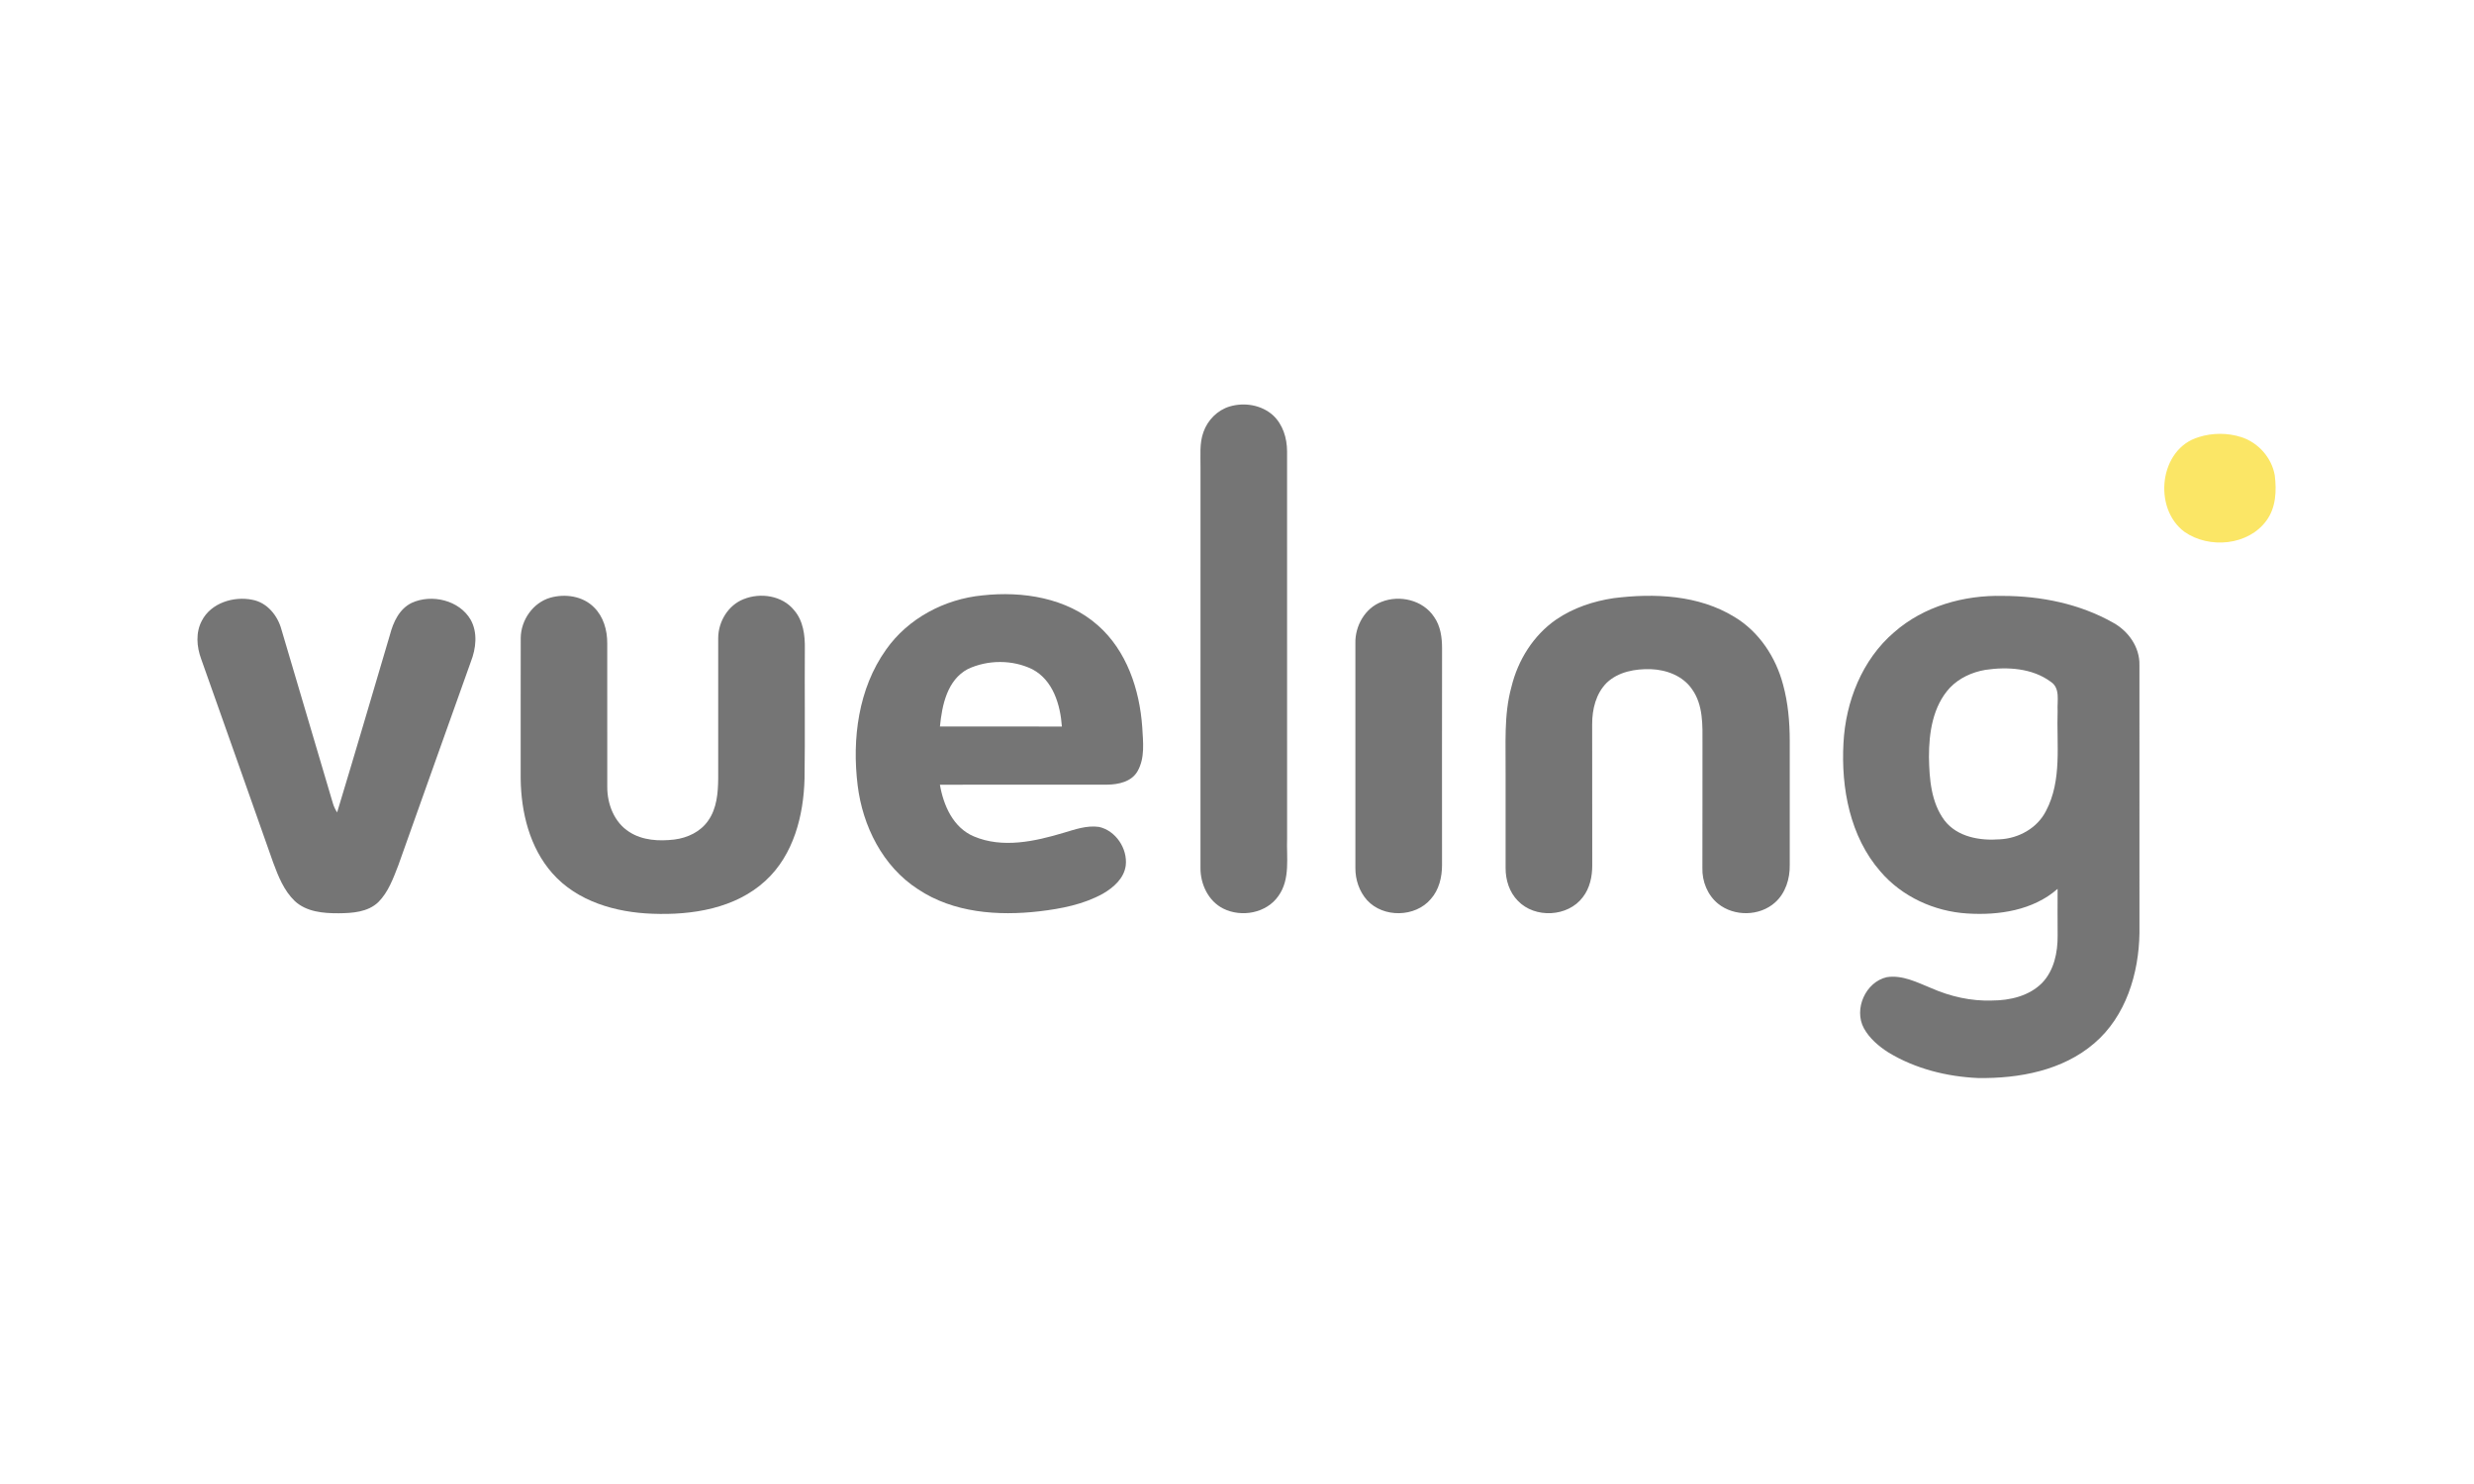
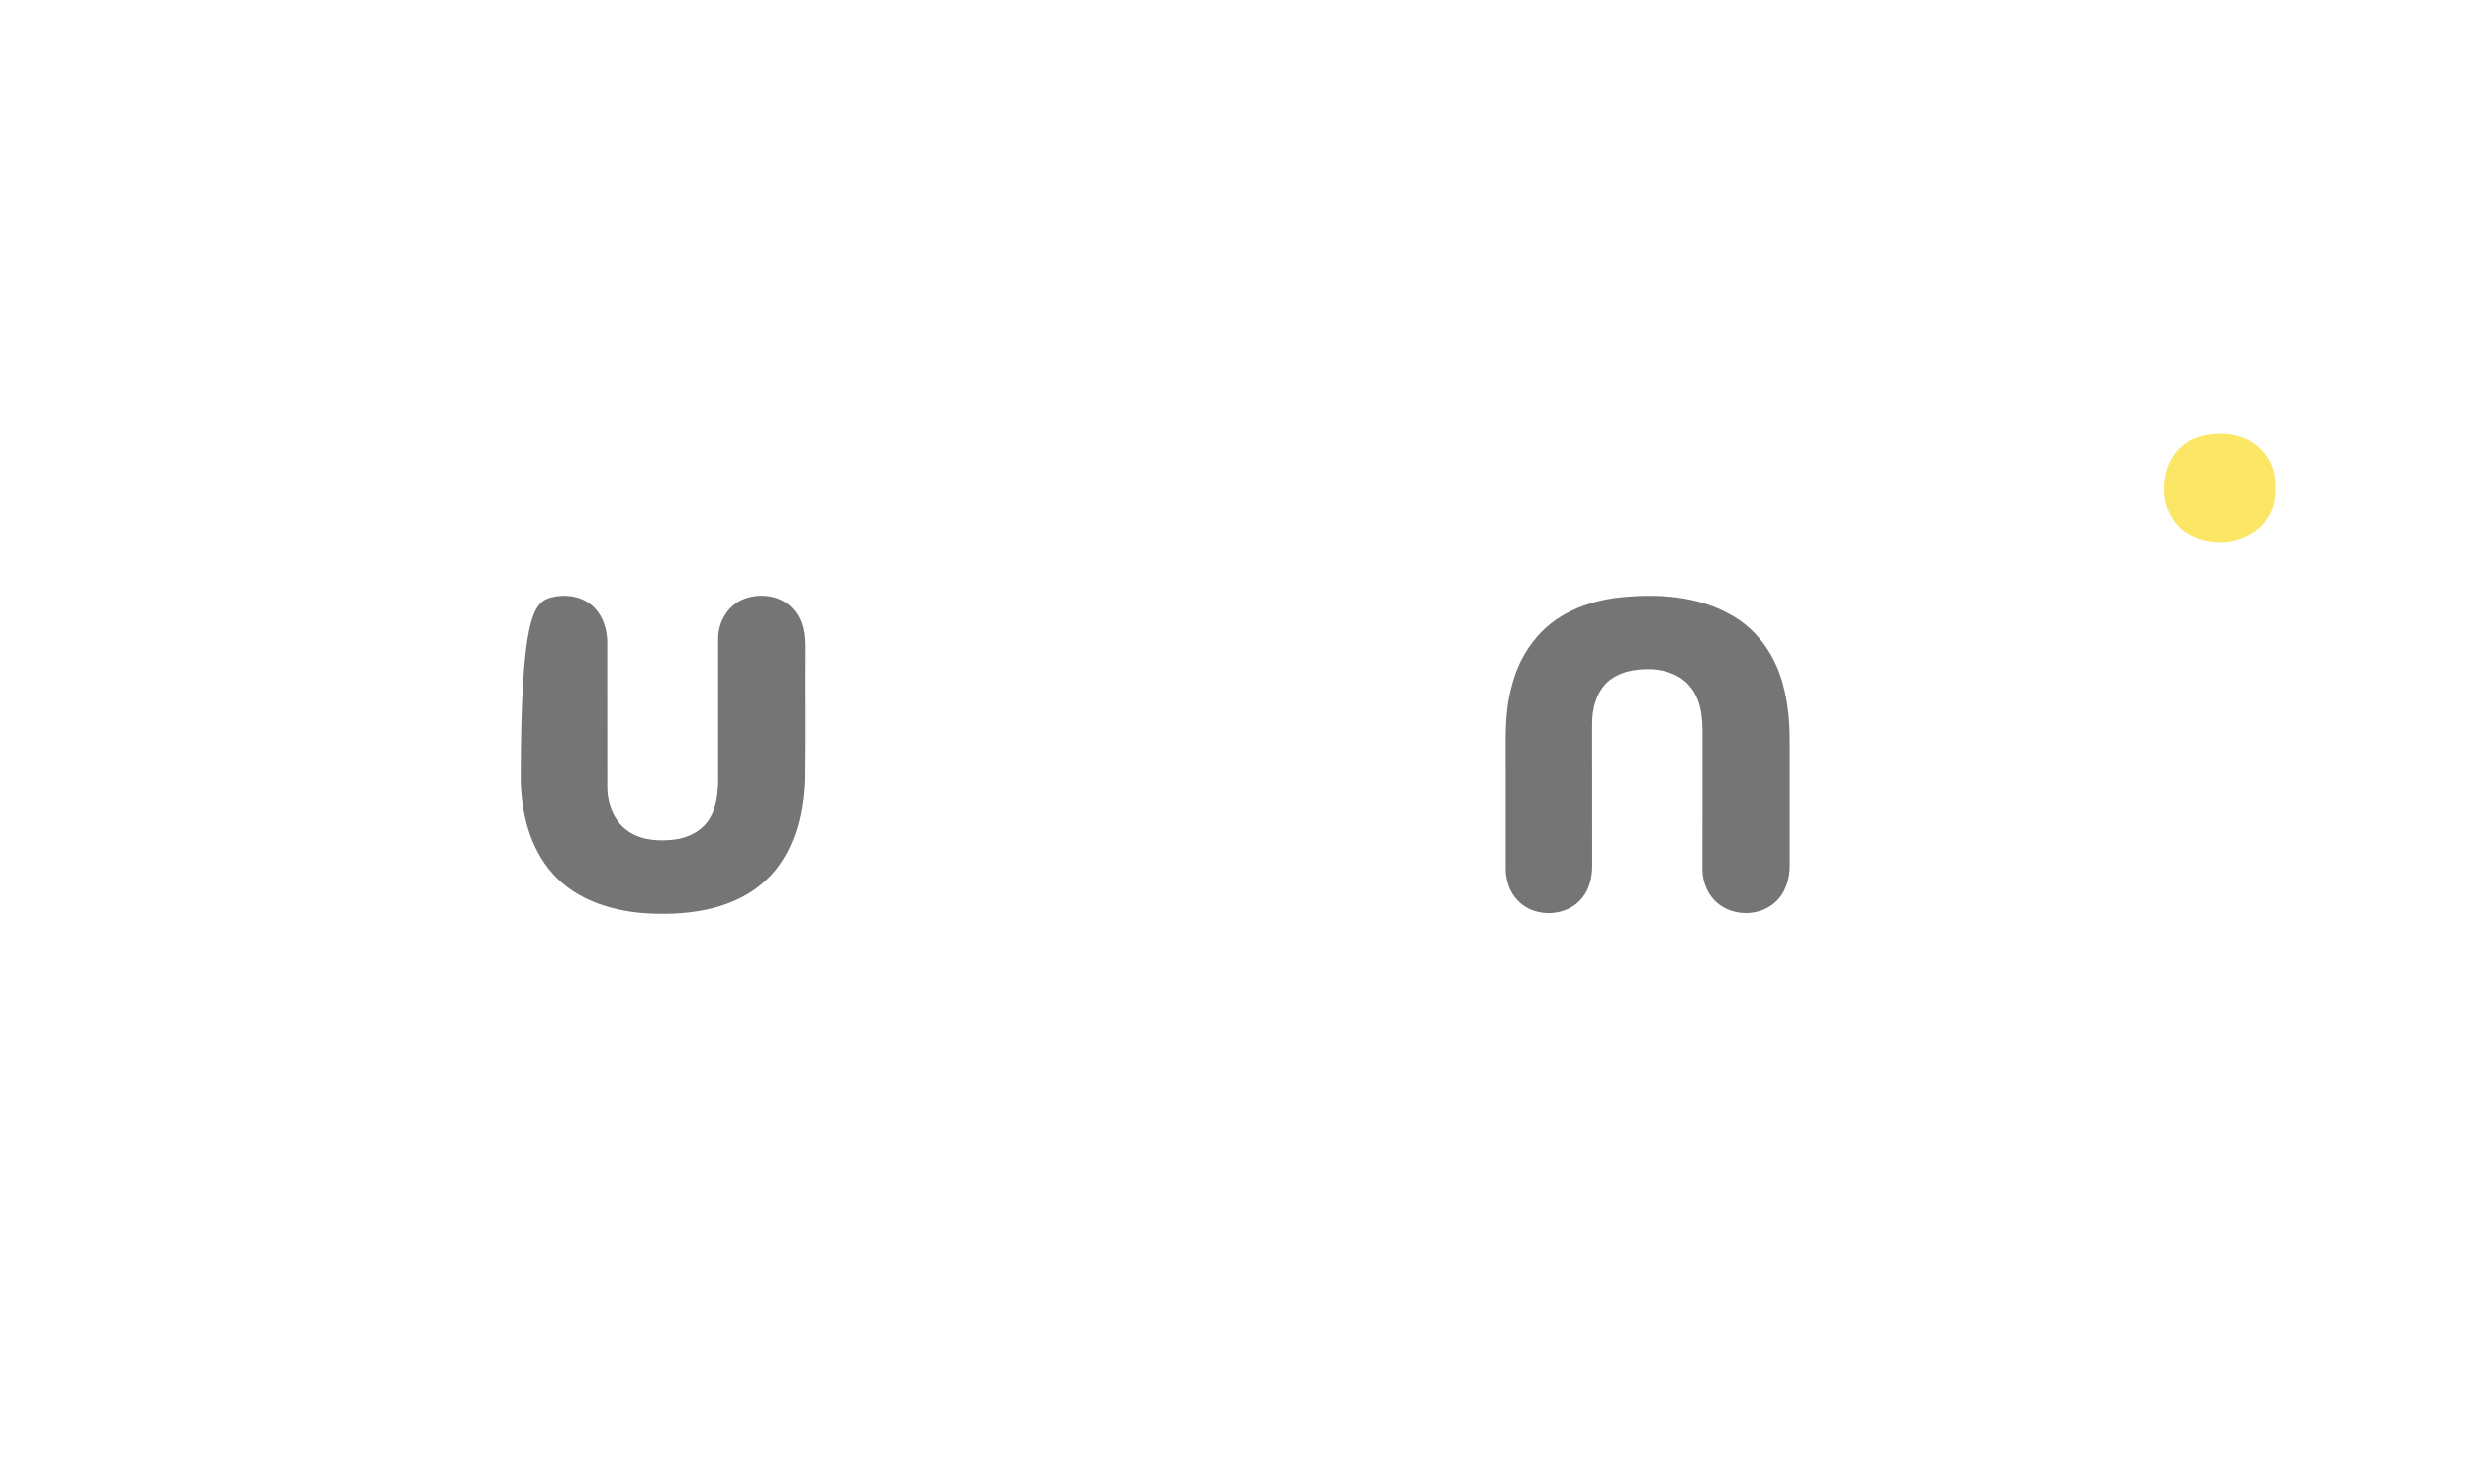
<svg xmlns="http://www.w3.org/2000/svg" version="1.1" id="Layer_1" x="0px" y="0px" width="1000px" height="600px" viewBox="0 -88.5 1000 600" enable-background="new 0 -88.5 1000 600" xml:space="preserve">
  <g id="_x23_fdfdfdff">
</g>
  <g id="_x23_757575ff">
-     <path fill="#757575" d="M497.041,75.844c5.939-1.772,12.861-0.636,17.532,3.575c3.959,3.687,5.645,9.198,5.665,14.503   c0.022,52.138,0.012,104.274,0.012,156.411c-0.284,7.809,1.367,16.568-3.468,23.36c-4.813,7.011-14.918,8.859-22.334,5.163   c-6.047-3.008-9.284-9.941-9.208-16.493c0.022-53.931,0-107.872,0.013-161.803c0.064-4.813-0.505-9.812,1.202-14.415   C488.15,81.332,492.119,77.308,497.041,75.844z" />
-     <path fill="#757575" d="M358.131,174.177c8.881-12.665,23.679-20.476,38.946-21.951c16.221-1.793,34.112,0.962,46.68,12.106   c11.67,10.259,16.875,25.977,17.937,41.103c0.328,5.948,1.203,12.479-1.902,17.881c-2.418,4.267-7.743,5.393-12.271,5.426   c-22.531,0.044-45.073-0.033-67.603,0.032c1.434,8.379,5.359,17.357,13.682,20.879c11.615,4.943,24.718,2.035,36.334-1.444   c4.604-1.366,9.361-3.062,14.239-2.384c6.803,1.466,11.636,8.761,10.859,15.586c-0.655,5.195-4.942,8.937-9.219,11.406   c-7.853,4.354-16.832,6.093-25.658,7.132c-16.712,1.945-34.813,0.646-49.151-8.957c-14.207-9.187-22.345-25.538-24.347-42.011   C344.35,210.215,346.952,189.883,358.131,174.177 M391.247,181.976c-8.399,4.418-10.478,14.645-11.319,23.263   c16.428,0.01,32.867-0.021,49.294,0.01c-0.624-8.792-3.556-18.734-11.922-23.142C409.295,178.169,399.309,178.213,391.247,181.976z   " />
-     <path fill="#757575" d="M222.436,153.156c6.025-1.695,13.156-0.677,17.673,3.905c3.828,3.763,5.36,9.242,5.337,14.48   c0.033,19.359-0.011,38.706,0.013,58.055c-0.044,6.978,2.81,14.415,8.901,18.266c5.36,3.477,12.041,3.795,18.222,3.073   c5.304-0.668,10.598-3.15,13.682-7.656c3.479-4.922,3.97-11.156,4.036-16.996c0.011-18.965-0.012-37.93,0-56.884   c0.054-6.606,4.036-13.234,10.303-15.662c6.813-2.745,15.606-1.444,20.375,4.473c3.718,4.276,4.44,10.171,4.342,15.641   c-0.121,17.456,0.131,34.922-0.121,52.388c-0.36,14.941-4.406,30.92-15.781,41.354c-12.196,11.242-29.684,13.967-45.685,13.343   c-14.743-0.502-30.417-4.933-40.456-16.351c-9.209-10.412-12.666-24.695-12.817-38.302c0.021-18.965-0.033-37.93,0.021-56.884   C210.568,162.212,215.425,155.17,222.436,153.156z" />
+     <path fill="#757575" d="M222.436,153.156c6.025-1.695,13.156-0.677,17.673,3.905c3.828,3.763,5.36,9.242,5.337,14.48   c0.033,19.359-0.011,38.706,0.013,58.055c-0.044,6.978,2.81,14.415,8.901,18.266c5.36,3.477,12.041,3.795,18.222,3.073   c5.304-0.668,10.598-3.15,13.682-7.656c3.479-4.922,3.97-11.156,4.036-16.996c0.011-18.965-0.012-37.93,0-56.884   c0.054-6.606,4.036-13.234,10.303-15.662c6.813-2.745,15.606-1.444,20.375,4.473c3.718,4.276,4.44,10.171,4.342,15.641   c-0.121,17.456,0.131,34.922-0.121,52.388c-0.36,14.941-4.406,30.92-15.781,41.354c-12.196,11.242-29.684,13.967-45.685,13.343   c-14.743-0.502-30.417-4.933-40.456-16.351c-9.209-10.412-12.666-24.695-12.817-38.302C210.568,162.212,215.425,155.17,222.436,153.156z" />
    <path fill="#757575" d="M652.24,153.342c16.427-2.065,34.331-1.312,48.813,7.581c9.964,5.972,16.745,16.285,19.677,27.407   c2.012,7.361,2.679,15.039,2.69,22.651c-0.022,16.756-0.013,33.513,0,50.267c0.098,5.546-1.707,11.387-5.95,15.148   c-6.268,5.601-16.516,5.729-23.023,0.479c-4.266-3.466-6.496-9.055-6.332-14.502c0.056-16.776,0-33.555,0.033-50.332   c0.031-7.394,0.306-15.509-4.188-21.831c-3.677-5.436-10.336-7.928-16.689-8.158c-6.278-0.187-13.138,1.018-17.84,5.512   c-4.375,4.364-5.896,10.772-5.873,16.79c0.033,19.008-0.011,38.017,0.033,57.015c0.011,4.527-0.974,9.22-3.808,12.862   c-6.016,8.039-19.38,8.705-26.271,1.454c-3.445-3.479-4.977-8.465-4.942-13.277c-0.013-12.764,0.011-25.517,0-38.279   c0.118-11.658-0.789-23.538,2.36-34.923c2.626-10.837,8.904-20.899,18.157-27.275C635.976,157.247,644.048,154.567,652.24,153.342z   " />
-     <path fill="#757575" d="M765.634,167.113c11.942-10.5,28.207-15.061,43.901-14.678c15.377,0.021,31.063,3.171,44.535,10.794   c6.201,3.369,10.852,9.897,10.697,17.139c0,36.104-0.012,72.216,0.011,108.331c-0.229,16.341-5.469,33.676-18.244,44.602   c-12.828,11.048-30.403,14.284-46.876,14.065c-12.664-0.536-25.429-3.729-36.332-10.324c-3.938-2.526-7.656-5.677-9.942-9.812   c-4.178-7.71,0.679-18.712,9.274-20.649c6.323-0.982,12.25,2.111,17.938,4.419c7.723,3.402,16.144,5.327,24.607,5.021   c7.221-0.011,14.962-1.815,20.201-7.086c4.868-5.064,6.354-12.37,6.3-19.173c-0.021-6.301-0.055-12.59-0.01-18.889   c-9.889,8.694-23.768,10.783-36.498,9.963c-13.332-0.819-26.413-6.77-35.141-17.007c-12.283-14.076-15.913-33.665-14.919-51.842   C745.99,195.198,752.663,178.192,765.634,167.113 M802.47,182.337c-5.349,0.918-10.554,3.281-14.327,7.24   c-6.901,7.481-8.466,18.166-8.453,27.955c0.142,8.804,0.831,18.374,6.288,25.681c5.173,6.727,14.36,8.259,22.345,7.634   c7.633-0.371,15.17-4.527,18.68-11.483c6.563-12.446,4.233-26.949,4.693-40.444c-0.242-4.015,1.202-9.198-2.812-11.801   C821.404,181.604,811.364,181.013,802.47,182.337z" />
-     <path fill="#757575" d="M81.598,162.442c3.707-7.187,12.852-9.985,20.409-8.443c6.004,1.116,10.281,6.442,11.779,12.119   c6.913,23.329,13.846,46.646,20.715,69.997c0.372,1.368,1.017,2.657,1.761,3.859c7.239-23.896,14.262-47.859,21.349-71.812   c1.334-5.13,3.807-10.521,8.838-12.928c8.081-3.687,19.204-1.073,23.787,6.825c2.92,5.238,2.177,11.646,0.065,17.027   c-9.832,27.376-19.479,54.816-29.278,82.203c-2.056,5.272-4.023,10.882-8.125,14.975c-4.244,4.034-10.457,4.438-16.013,4.482   c-6.168,0.033-13.037-0.536-17.773-4.977c-4.341-4.166-6.616-9.932-8.672-15.454c-9.723-27.473-19.37-54.969-29.136-82.41   C79.488,172.963,79.05,167.211,81.598,162.442z" />
-     <path fill="#757575" d="M558.432,154.83c7.361-2.92,16.712-0.7,21.195,6.038c2.67,3.729,3.28,8.464,3.26,12.938   c-0.044,29.169-0.021,58.349-0.011,87.518c-0.011,4.878-1.226,9.975-4.551,13.682c-6.299,7.438-19.184,7.646-25.745,0.46   c-3.149-3.531-4.757-8.29-4.726-12.992c0.012-30.284,0.022-60.58,0-90.866C547.67,164.608,551.728,157.357,558.432,154.83z" />
  </g>
  <g id="_x23_fbe666ff">
    <path fill="#FBE666" d="M888.775,88.212c5.534-1.75,11.638-1.75,17.172,0.022c6.878,2.208,12.326,8.366,13.529,15.508   c0.755,6.136,0.479,12.917-3.281,18.112c-7.328,10.258-23.242,11.658-33.237,4.669C870.106,116.955,872.74,92.915,888.775,88.212z" />
  </g>
</svg>